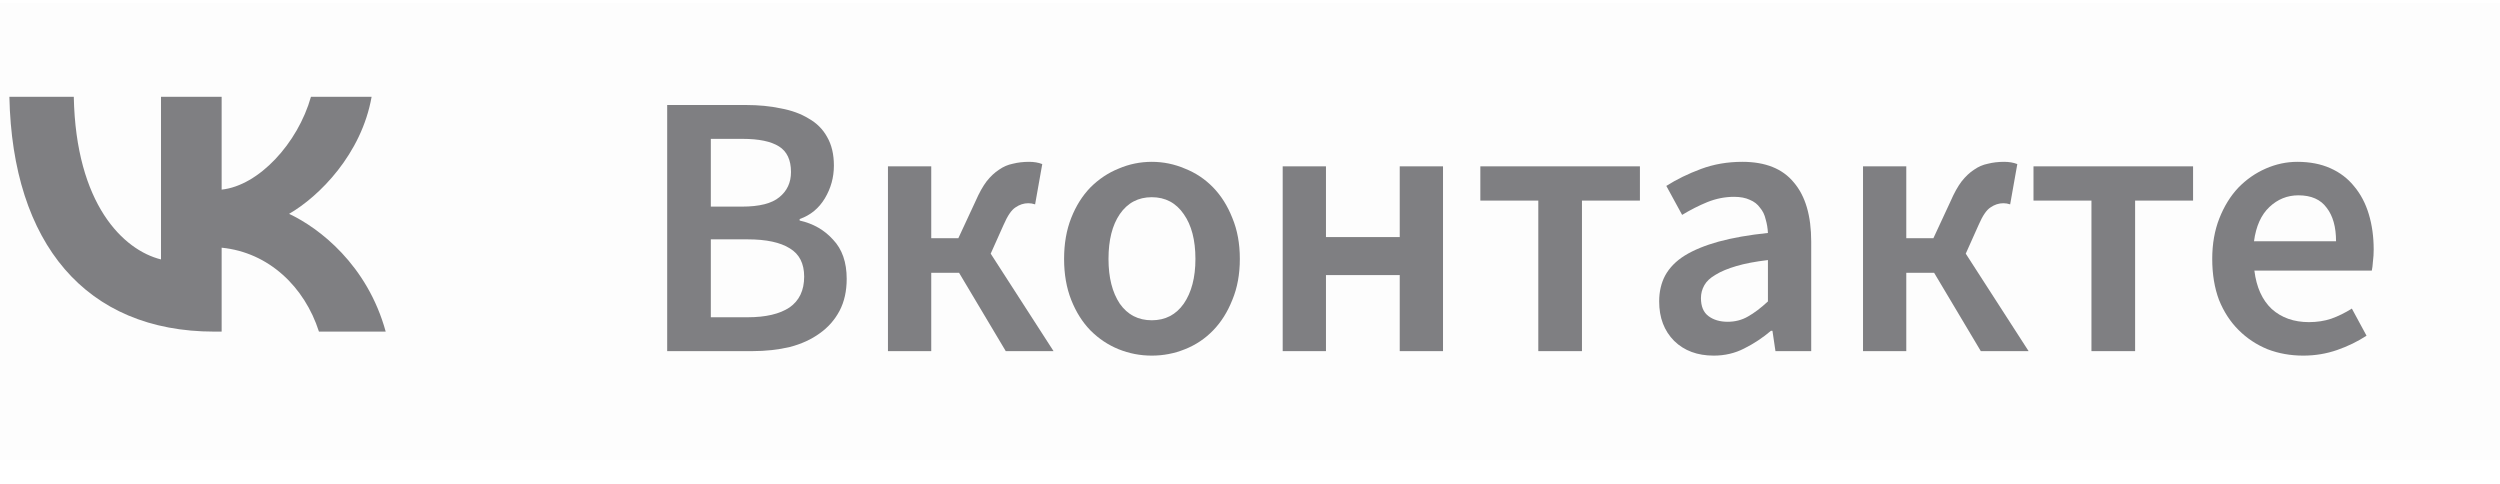
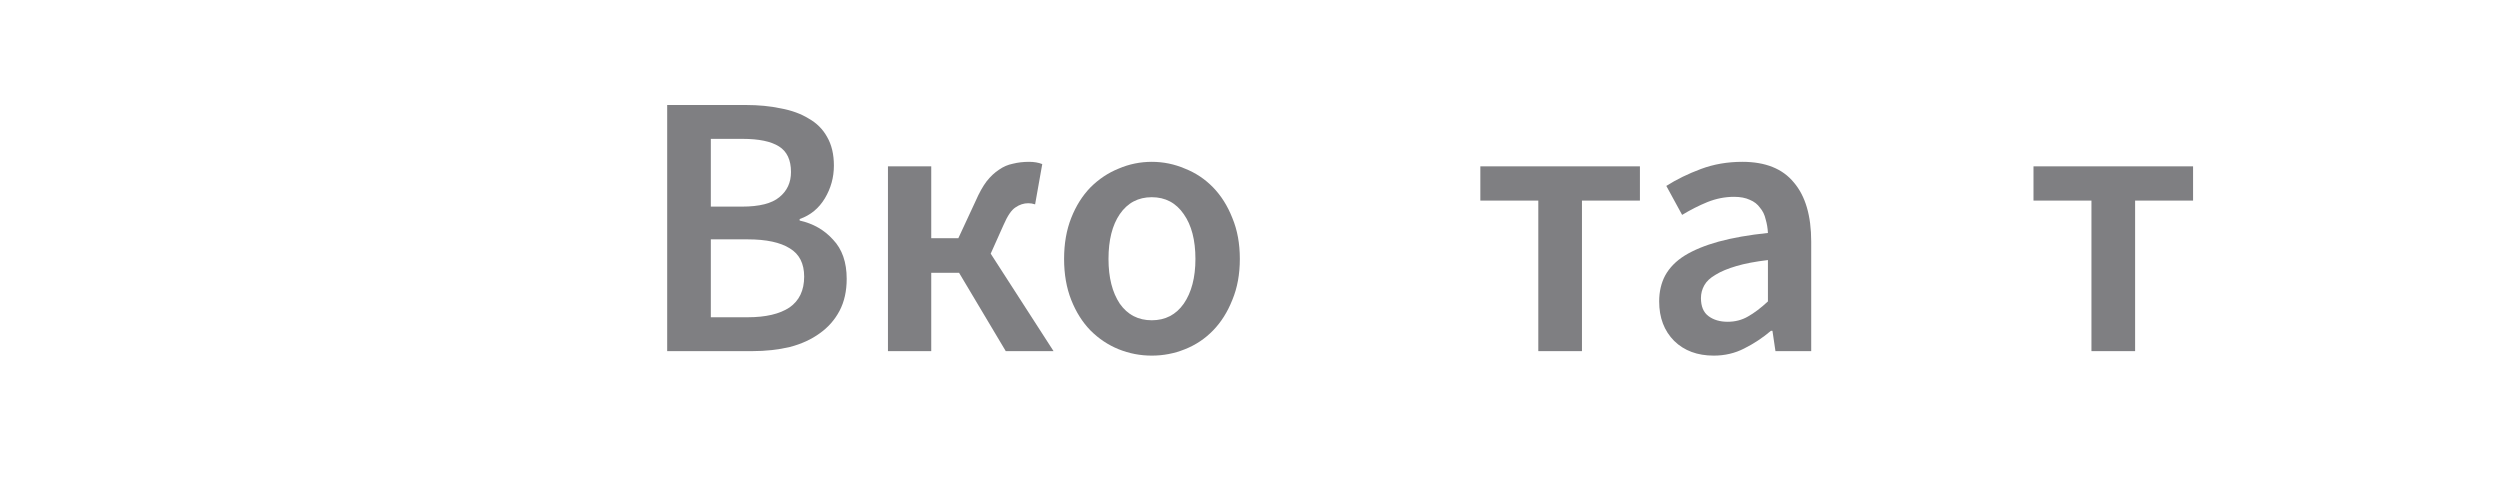
<svg xmlns="http://www.w3.org/2000/svg" width="93" height="18" viewBox="0 0 93 18" fill="none">
-   <path d="M0 0.104H93V17.104H0V0.104Z" fill="#111111" fill-opacity="0.01" />
-   <path d="M85.683 13.229C85.207 13.229 84.764 13.15 84.353 12.992C83.942 12.823 83.583 12.585 83.275 12.277C82.967 11.97 82.724 11.596 82.547 11.158C82.379 10.71 82.295 10.201 82.295 9.632C82.295 9.072 82.384 8.568 82.561 8.12C82.738 7.672 82.972 7.294 83.261 6.986C83.56 6.678 83.9 6.44 84.283 6.272C84.666 6.104 85.058 6.02 85.459 6.02C85.926 6.02 86.336 6.099 86.691 6.258C87.046 6.416 87.34 6.64 87.573 6.93C87.816 7.219 87.998 7.564 88.119 7.966C88.24 8.367 88.301 8.806 88.301 9.282C88.301 9.44 88.292 9.59 88.273 9.73C88.264 9.87 88.25 9.982 88.231 10.066H83.863C83.938 10.681 84.152 11.158 84.507 11.493C84.871 11.82 85.333 11.983 85.893 11.983C86.192 11.983 86.467 11.941 86.719 11.857C86.98 11.764 87.237 11.638 87.489 11.479L88.035 12.488C87.708 12.702 87.344 12.88 86.943 13.02C86.542 13.159 86.122 13.229 85.683 13.229ZM83.849 8.974H86.901C86.901 8.442 86.784 8.026 86.551 7.728C86.327 7.42 85.977 7.266 85.501 7.266C85.09 7.266 84.731 7.41 84.423 7.7C84.115 7.989 83.924 8.414 83.849 8.974Z" fill="#7F7F82" />
  <path d="M77.802 13.062V7.462H75.646V6.188H81.582V7.462H79.426V13.062H77.802Z" fill="#7F7F82" />
-   <path d="M69.304 13.062V6.188H70.914V8.862H71.922L72.566 7.476C72.696 7.177 72.832 6.934 72.972 6.748C73.121 6.561 73.275 6.416 73.434 6.314C73.592 6.202 73.765 6.127 73.952 6.09C74.138 6.043 74.339 6.02 74.554 6.02C74.74 6.02 74.904 6.048 75.044 6.104L74.778 7.602C74.694 7.574 74.61 7.56 74.526 7.56C74.358 7.56 74.199 7.611 74.05 7.714C73.9 7.807 73.751 8.026 73.602 8.372L73.126 9.436L75.464 13.062H73.686L71.95 10.149H70.914V13.062H69.304Z" fill="#7F7F82" />
  <path d="M63.751 13.229C63.144 13.229 62.654 13.047 62.281 12.684C61.908 12.31 61.721 11.82 61.721 11.213C61.721 10.85 61.796 10.527 61.945 10.248C62.104 9.958 62.346 9.711 62.673 9.506C63.009 9.3 63.429 9.128 63.933 8.988C64.446 8.848 65.058 8.74 65.767 8.666C65.758 8.488 65.73 8.32 65.683 8.162C65.646 7.994 65.576 7.849 65.473 7.728C65.38 7.597 65.254 7.499 65.095 7.434C64.936 7.359 64.74 7.322 64.507 7.322C64.171 7.322 63.84 7.387 63.513 7.518C63.196 7.648 62.883 7.807 62.575 7.994L61.987 6.916C62.37 6.673 62.799 6.463 63.275 6.286C63.751 6.108 64.264 6.02 64.815 6.02C65.674 6.02 66.313 6.276 66.733 6.79C67.162 7.294 67.377 8.026 67.377 8.988V13.062H66.047L65.935 12.306H65.879C65.571 12.567 65.24 12.786 64.885 12.963C64.54 13.141 64.162 13.229 63.751 13.229ZM64.269 11.97C64.549 11.97 64.801 11.904 65.025 11.774C65.258 11.643 65.506 11.456 65.767 11.213V9.674C65.3 9.73 64.908 9.804 64.591 9.898C64.274 9.991 64.017 10.098 63.821 10.22C63.625 10.332 63.485 10.462 63.401 10.611C63.317 10.761 63.275 10.919 63.275 11.088C63.275 11.396 63.368 11.62 63.555 11.759C63.742 11.899 63.98 11.97 64.269 11.97Z" fill="#7F7F82" />
  <path d="M57.225 13.062V7.462H55.069V6.188H61.005V7.462H58.849V13.062H57.225Z" fill="#7F7F82" />
-   <path d="M47.716 13.062V6.188H49.326V8.819H52.07V6.188H53.68V13.062H52.07V10.233H49.326V13.062H47.716Z" fill="#7F7F82" />
  <path d="M42.846 13.229C42.417 13.229 42.006 13.15 41.614 12.992C41.222 12.833 40.872 12.6 40.564 12.291C40.265 11.983 40.027 11.605 39.85 11.158C39.673 10.71 39.584 10.201 39.584 9.632C39.584 9.062 39.673 8.554 39.85 8.106C40.027 7.658 40.265 7.28 40.564 6.972C40.872 6.664 41.222 6.43 41.614 6.272C42.006 6.104 42.417 6.02 42.846 6.02C43.275 6.02 43.686 6.104 44.078 6.272C44.479 6.43 44.829 6.664 45.128 6.972C45.427 7.28 45.665 7.658 45.842 8.106C46.029 8.554 46.122 9.062 46.122 9.632C46.122 10.201 46.029 10.71 45.842 11.158C45.665 11.605 45.427 11.983 45.128 12.291C44.829 12.6 44.479 12.833 44.078 12.992C43.686 13.15 43.275 13.229 42.846 13.229ZM42.846 11.914C43.35 11.914 43.747 11.708 44.036 11.297C44.325 10.877 44.47 10.322 44.47 9.632C44.47 8.932 44.325 8.376 44.036 7.966C43.747 7.546 43.35 7.336 42.846 7.336C42.342 7.336 41.945 7.546 41.656 7.966C41.376 8.376 41.236 8.932 41.236 9.632C41.236 10.322 41.376 10.877 41.656 11.297C41.945 11.708 42.342 11.914 42.846 11.914Z" fill="#7F7F82" />
  <path d="M33.032 13.062V6.188H34.642V8.862H35.65L36.294 7.476C36.425 7.177 36.56 6.934 36.7 6.748C36.849 6.561 37.003 6.416 37.162 6.314C37.321 6.202 37.493 6.127 37.68 6.09C37.867 6.043 38.067 6.02 38.282 6.02C38.469 6.02 38.632 6.048 38.772 6.104L38.506 7.602C38.422 7.574 38.338 7.56 38.254 7.56C38.086 7.56 37.927 7.611 37.778 7.714C37.629 7.807 37.479 8.026 37.33 8.372L36.854 9.436L39.192 13.062H37.414L35.678 10.149H34.642V13.062H33.032Z" fill="#7F7F82" />
  <path d="M24.819 13.062V3.906H27.745C28.221 3.906 28.655 3.948 29.047 4.032C29.448 4.106 29.793 4.232 30.083 4.41C30.381 4.578 30.61 4.806 30.769 5.096C30.937 5.385 31.021 5.74 31.021 6.16C31.021 6.598 30.909 7.004 30.685 7.378C30.461 7.751 30.148 8.008 29.747 8.148V8.204C30.251 8.316 30.666 8.554 30.993 8.918C31.329 9.272 31.497 9.758 31.497 10.373C31.497 10.831 31.408 11.227 31.231 11.563C31.053 11.899 30.806 12.18 30.489 12.403C30.181 12.627 29.812 12.796 29.383 12.908C28.953 13.01 28.487 13.062 27.983 13.062H24.819ZM26.443 7.686H27.605C28.249 7.686 28.711 7.569 28.991 7.336C29.28 7.102 29.425 6.79 29.425 6.398C29.425 5.95 29.275 5.632 28.977 5.446C28.678 5.259 28.23 5.166 27.633 5.166H26.443V7.686ZM26.443 11.802H27.815C28.487 11.802 29.005 11.68 29.369 11.438C29.733 11.185 29.915 10.803 29.915 10.29C29.915 9.804 29.737 9.454 29.383 9.24C29.028 9.016 28.505 8.904 27.815 8.904H26.443V11.802Z" fill="#7F7F82" />
-   <path d="M7.974 12.336C3.19 12.336 0.462 9.057 0.349 3.6H2.745C2.823 7.605 4.59 9.302 5.989 9.651V3.6H8.245V7.054C9.627 6.906 11.078 5.332 11.568 3.6H13.824C13.448 5.734 11.874 7.308 10.754 7.955C11.874 8.48 13.666 9.852 14.348 12.336H11.865C11.332 10.674 10.002 9.389 8.245 9.214V12.336H7.974Z" fill="#7F7F82" />
</svg>